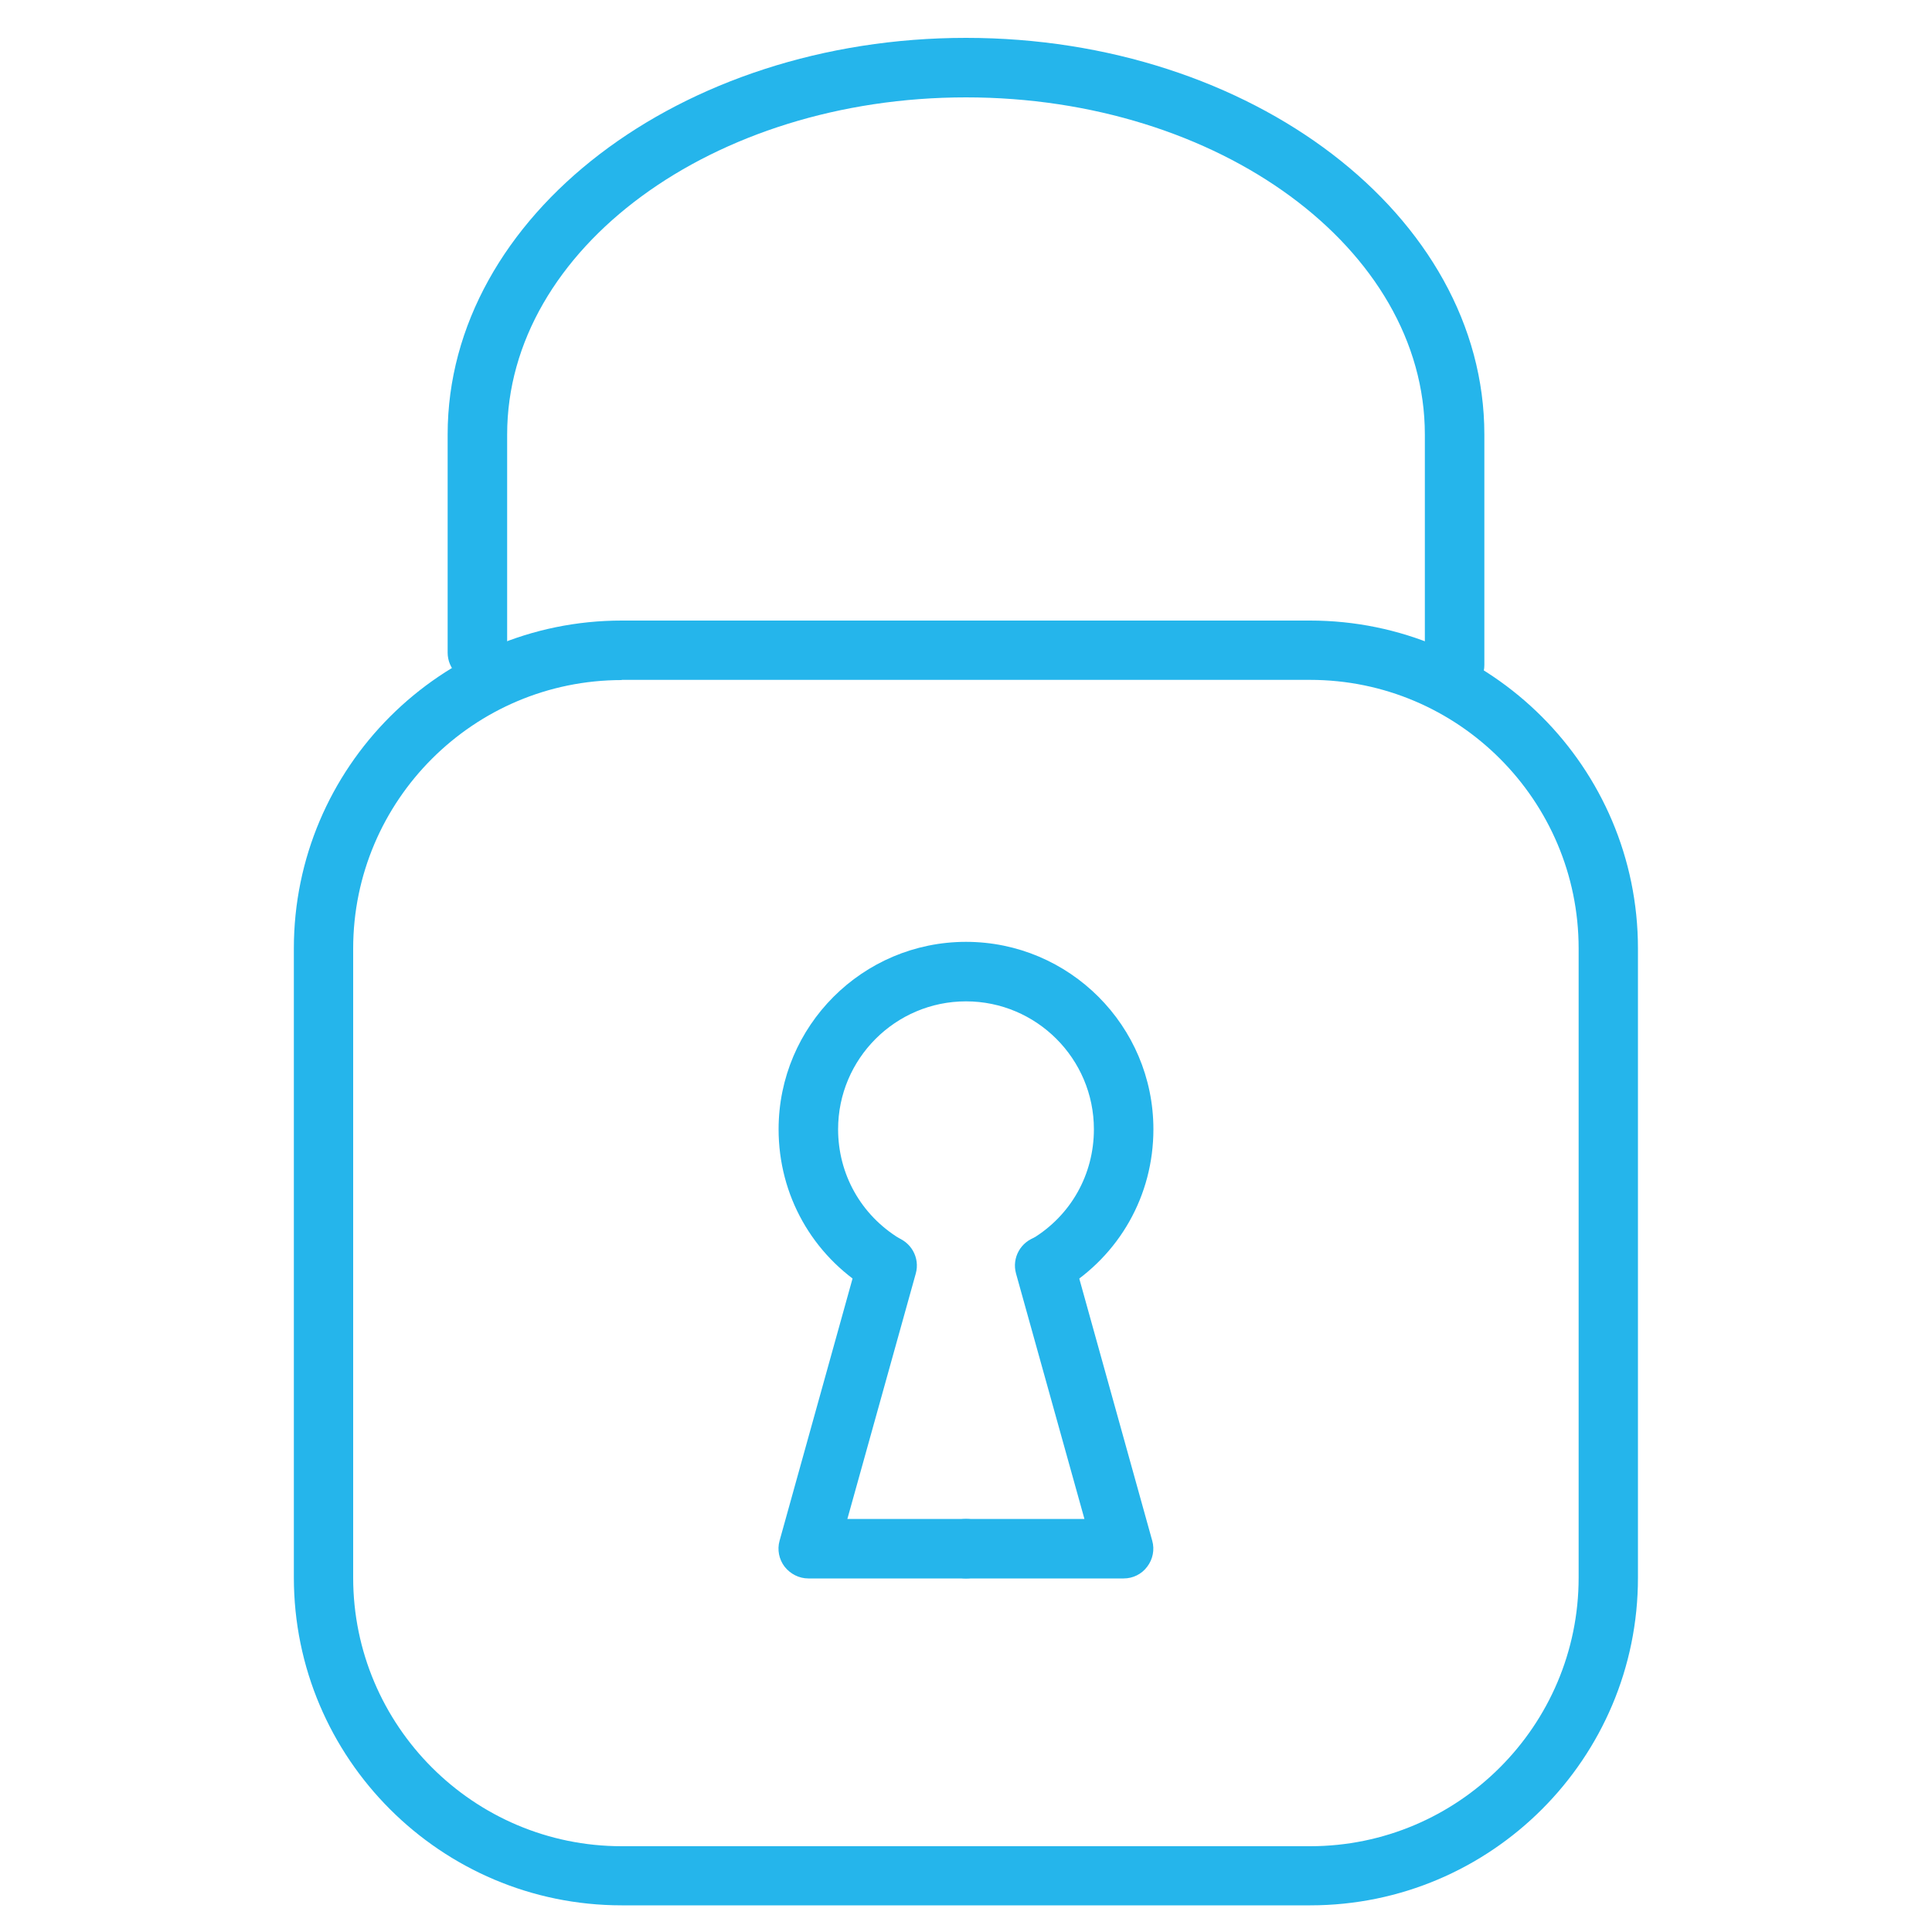
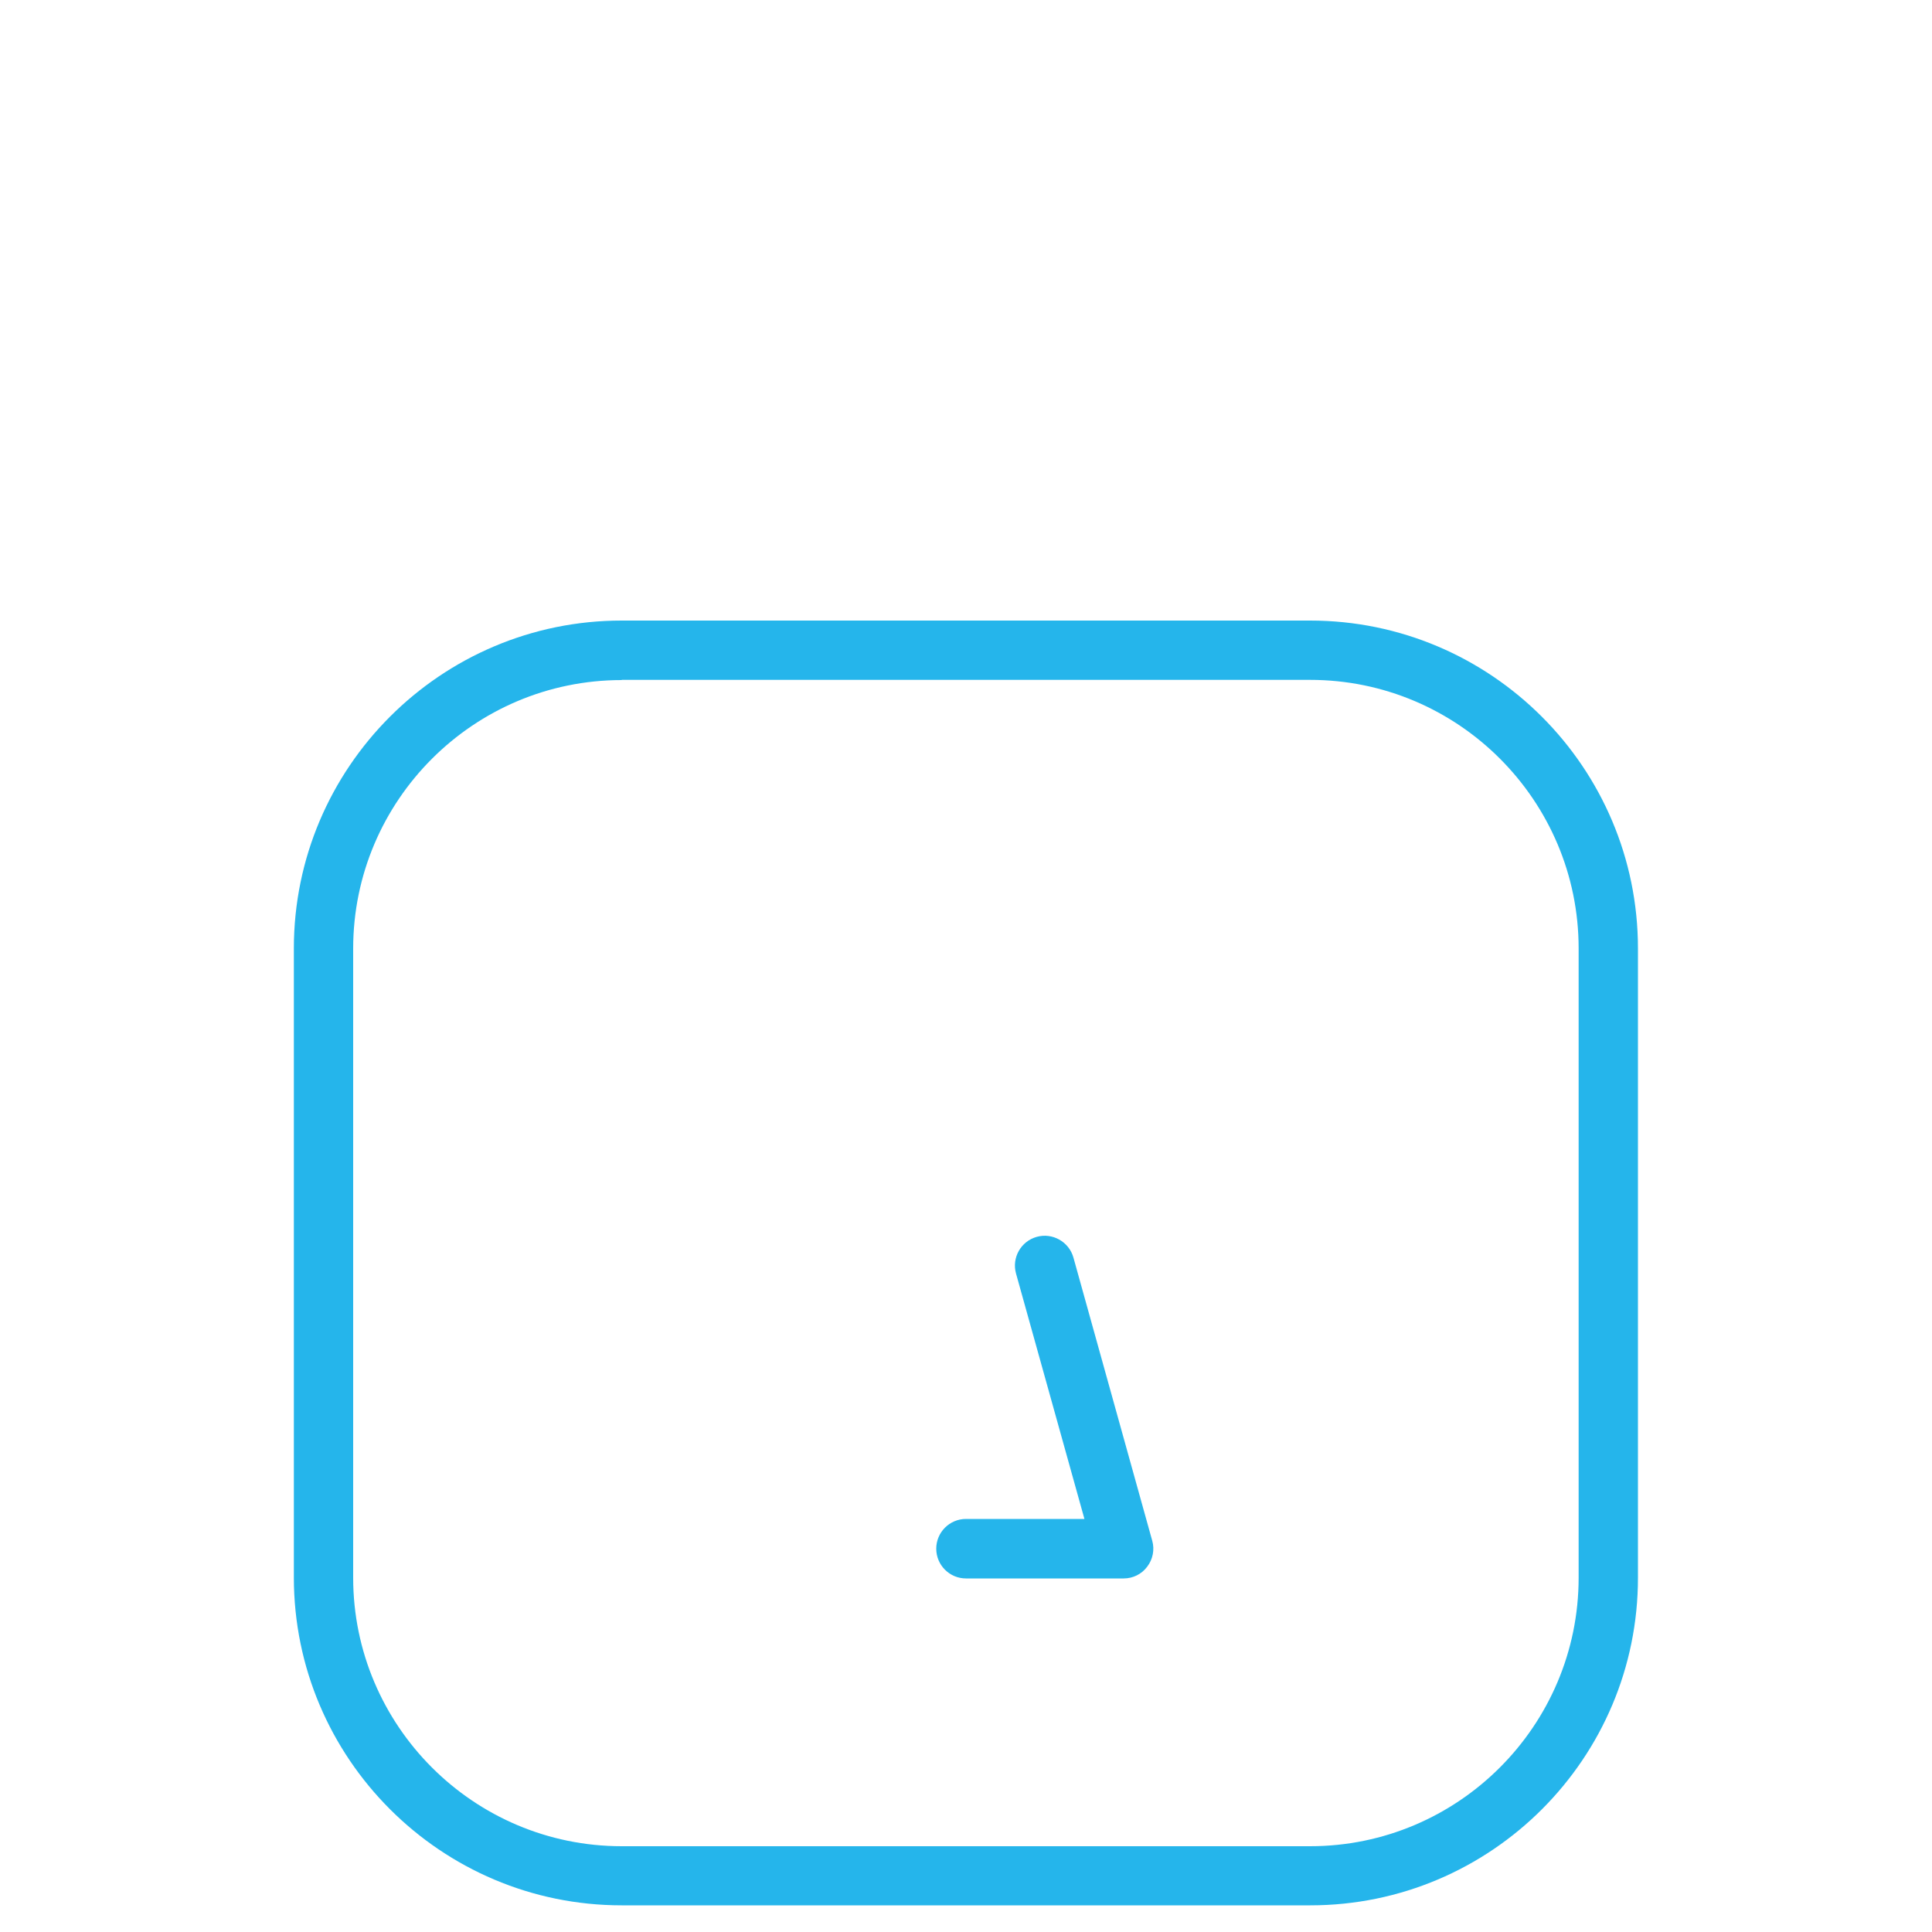
<svg xmlns="http://www.w3.org/2000/svg" version="1.1" id="Layer_1" x="0px" y="0px" viewBox="0 0 100 100" style="enable-background:new 0 0 100 100;" xml:space="preserve">
  <style type="text/css">
	.st0{fill:#25B5EB;}
</style>
  <g>
    <g>
      <g>
        <path class="st0" d="M67.82,98.62H32.18c-9.36,0-16.97-7.61-16.97-16.97V49.09c0-9.36,7.61-16.97,16.97-16.97h35.63     c9.36,0,16.97,7.61,16.97,16.97v32.56C84.79,91.01,77.18,98.62,67.82,98.62z M32.18,35.2c-7.66,0-13.9,6.23-13.9,13.9v32.56     c0,7.66,6.23,13.9,13.9,13.9h35.63c7.66,0,13.9-6.23,13.9-13.9V49.09c0-7.66-6.23-13.9-13.9-13.9H32.18z" />
      </g>
      <g>
        <g>
-           <path class="st0" d="M54.23,66.97c-0.52,0-1.03-0.26-1.32-0.74c-0.44-0.73-0.21-1.67,0.52-2.11c2-1.21,3.19-3.33,3.19-5.67      c0-3.65-2.97-6.62-6.62-6.62c-3.65,0-6.62,2.97-6.62,6.62c0,2.32,1.18,4.43,3.17,5.65c0.72,0.44,0.95,1.39,0.51,2.12      c-0.44,0.73-1.39,0.95-2.12,0.51c-2.9-1.78-4.64-4.87-4.64-8.28c0-5.35,4.35-9.7,9.7-9.7c5.35,0,9.7,4.35,9.7,9.7      c0,3.42-1.75,6.52-4.68,8.3C54.77,66.9,54.5,66.97,54.23,66.97z" />
-         </g>
+           </g>
        <g>
-           <path class="st0" d="M50,81.7h-8.16c-0.48,0-0.93-0.23-1.23-0.61c-0.29-0.38-0.39-0.88-0.26-1.34l4.08-14.66      c0.23-0.82,1.08-1.3,1.9-1.07c0.82,0.23,1.3,1.08,1.07,1.9l-3.54,12.7H50c0.85,0,1.54,0.69,1.54,1.54      C51.54,81.01,50.85,81.7,50,81.7z" />
-         </g>
+           </g>
        <g>
          <path class="st0" d="M58.16,81.7H50c-0.85,0-1.54-0.69-1.54-1.54c0-0.85,0.69-1.54,1.54-1.54h6.13l-3.54-12.7      c-0.23-0.82,0.25-1.67,1.07-1.9c0.81-0.23,1.67,0.25,1.9,1.07l4.08,14.66c0.13,0.46,0.03,0.96-0.26,1.34      C59.09,81.48,58.64,81.7,58.16,81.7z" />
        </g>
      </g>
    </g>
    <g>
-       <path class="st0" d="M75.29,35.95c-0.85,0-1.54-0.69-1.54-1.54V22.49c0-9.62-10.65-17.45-23.75-17.45    c-13.1,0-23.75,7.83-23.75,17.45v11.29c0,0.85-0.69,1.54-1.54,1.54c-0.85,0-1.54-0.69-1.54-1.54V22.49    C23.17,11.17,35.21,1.96,50,1.96c14.79,0,26.83,9.21,26.83,20.53v11.93C76.83,35.26,76.14,35.95,75.29,35.95z" />
-     </g>
+       </g>
  </g>
</svg>